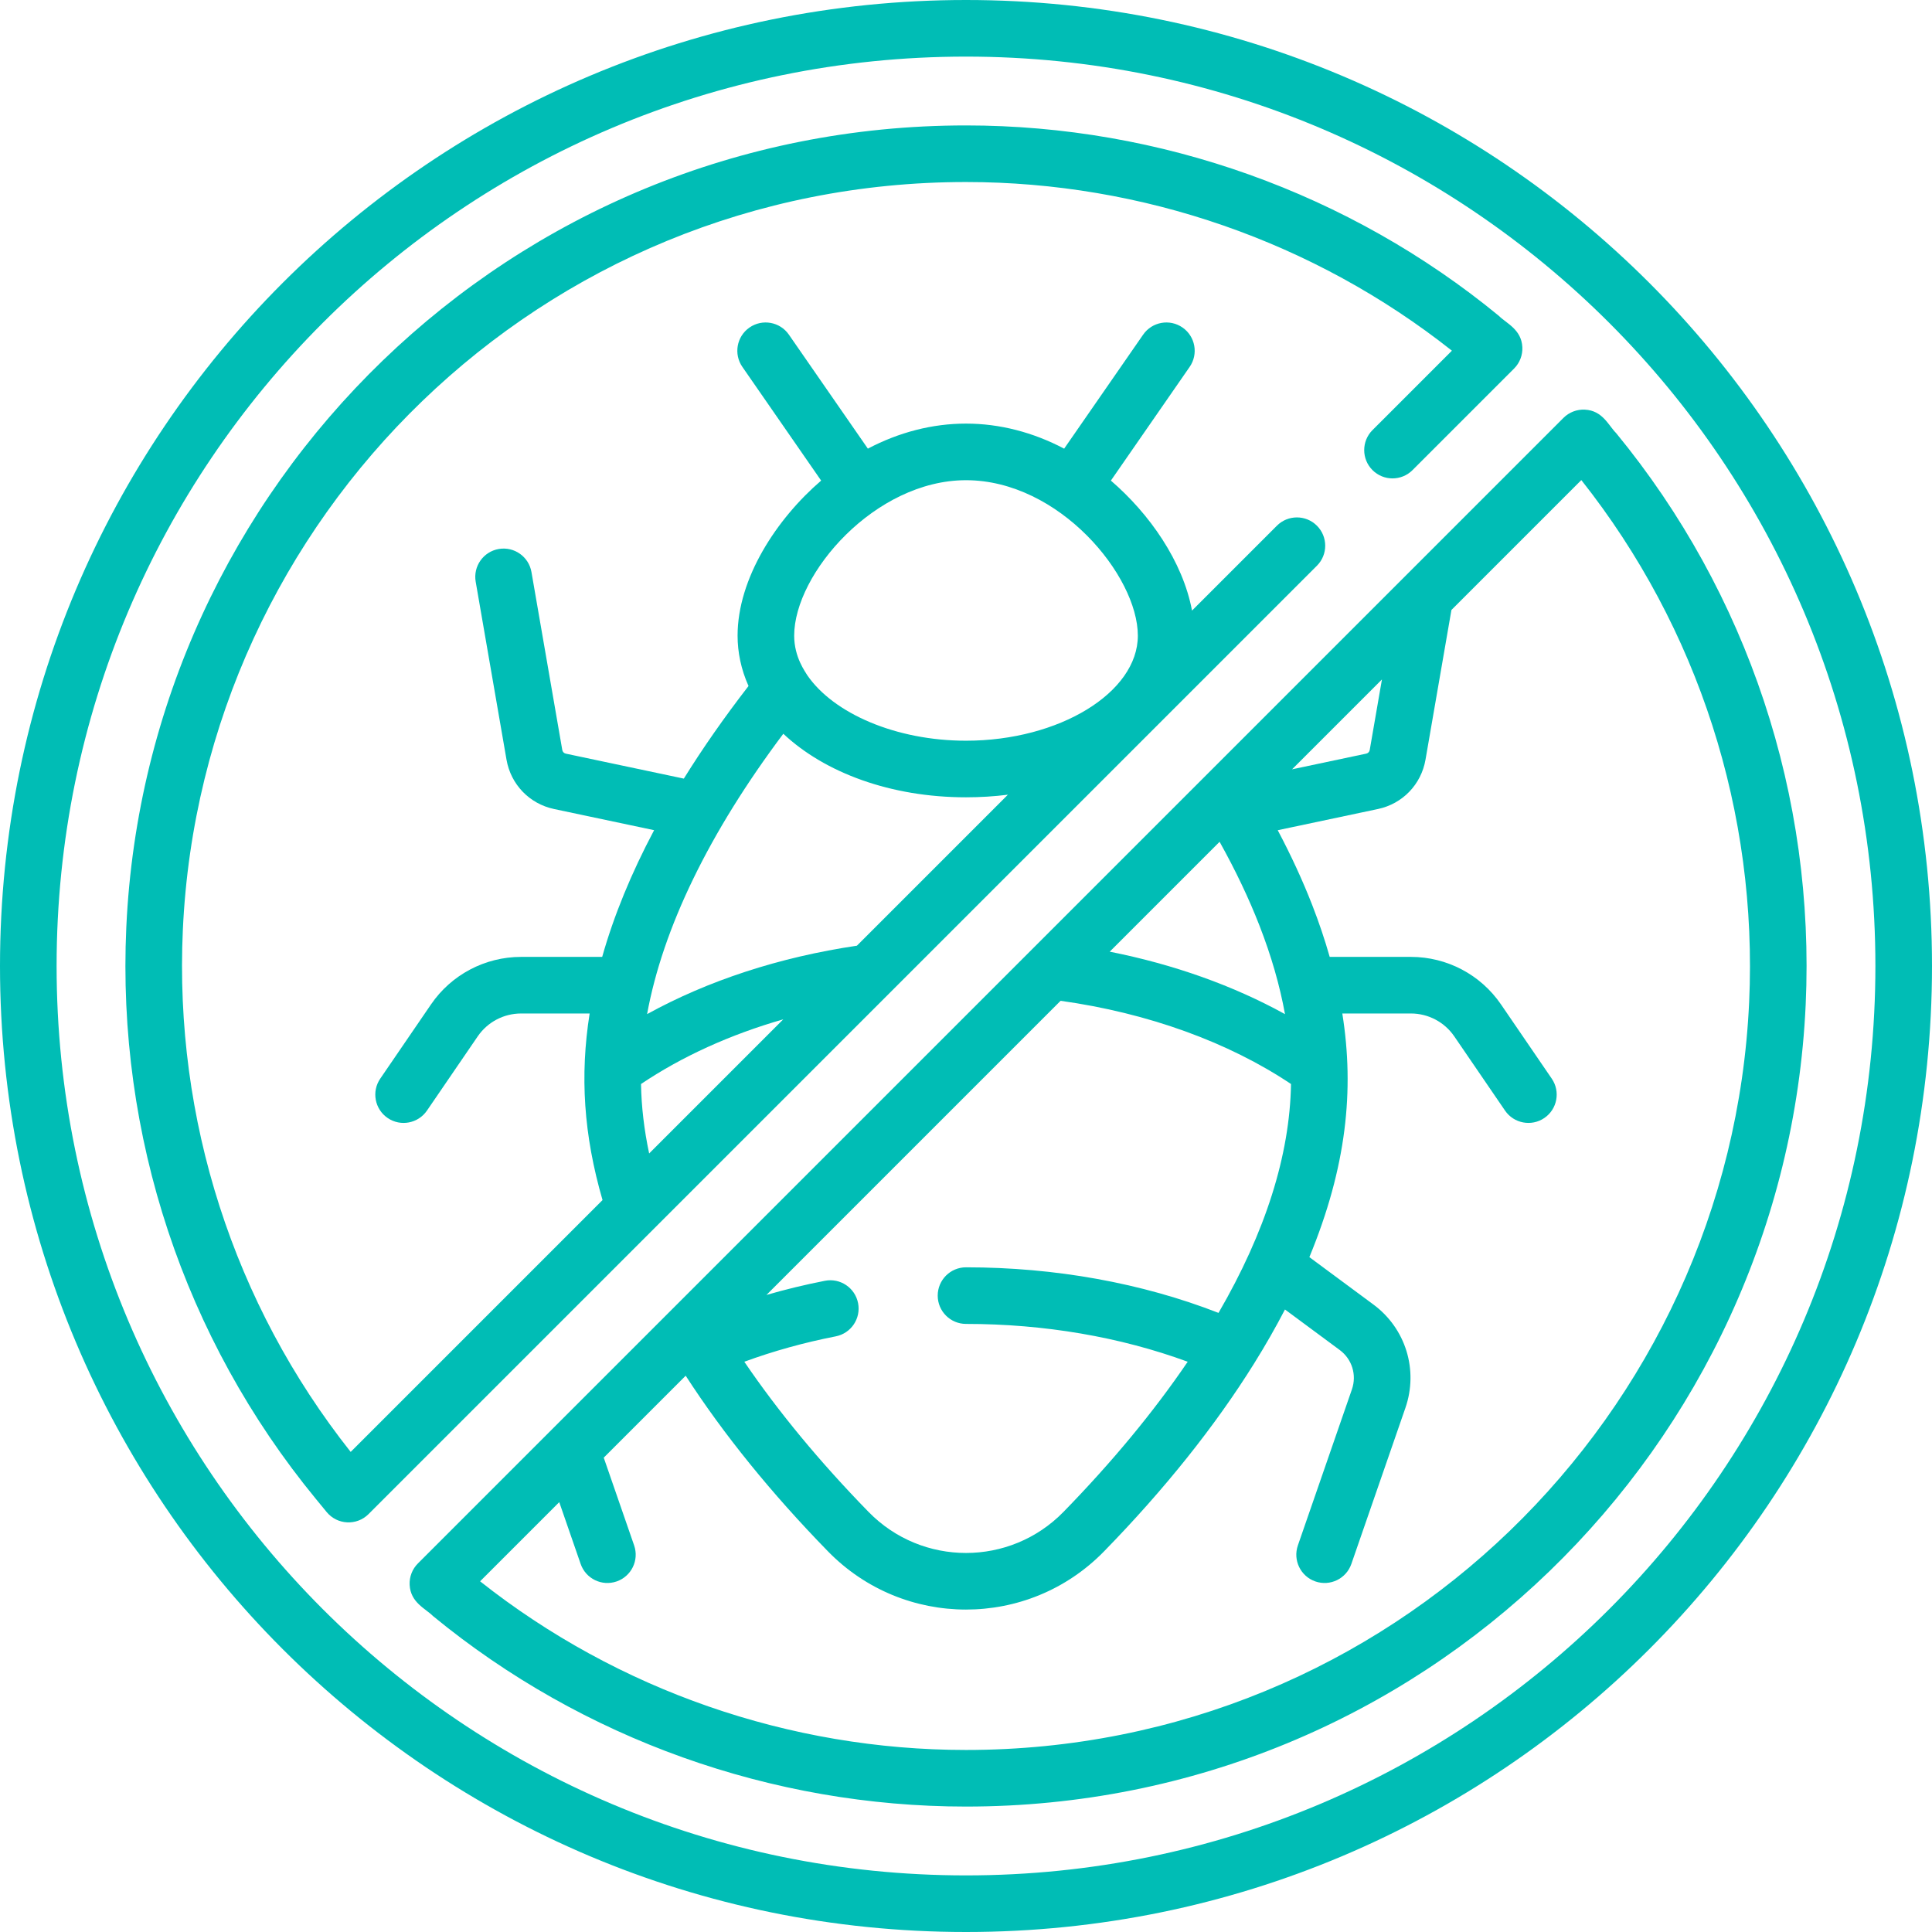
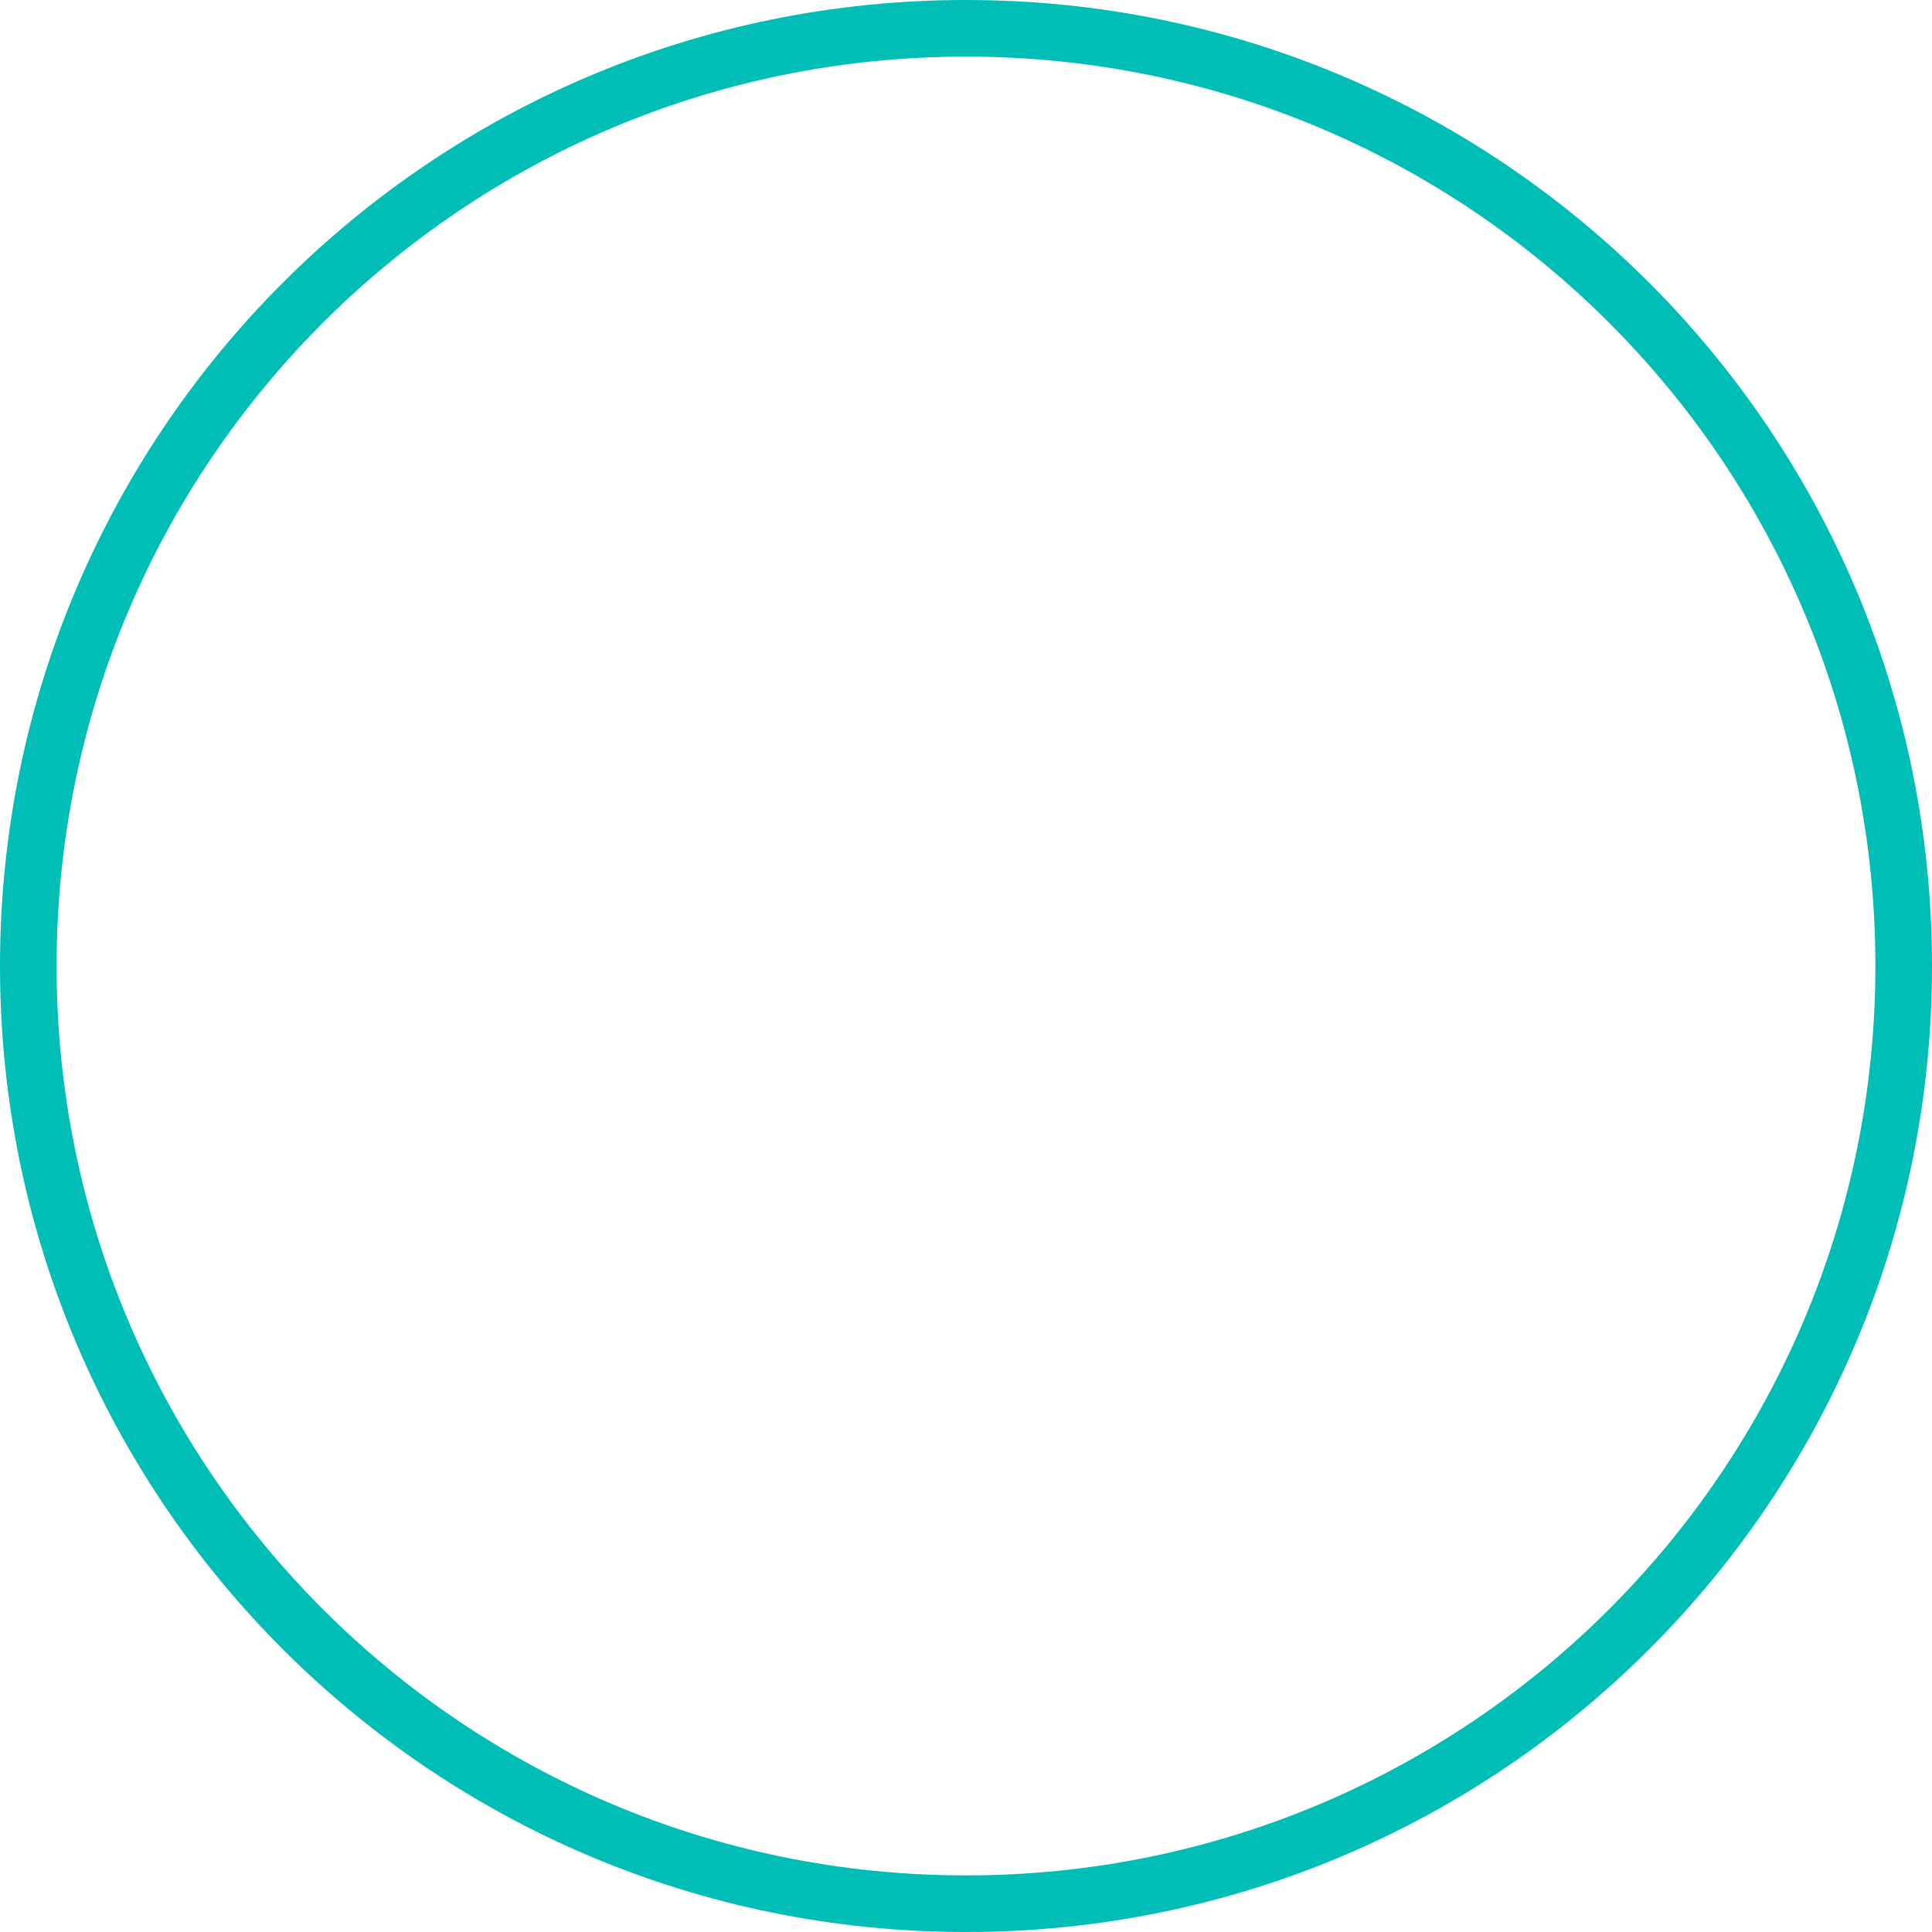
<svg xmlns="http://www.w3.org/2000/svg" version="1.1" width="512" height="512" x="0" y="0" viewBox="0 0 512 512" style="enable-background:new 0 0 512 512" xml:space="preserve" class="">
  <g>
-     <path d="m348.998 149.923c2.929-2.929 2.929-7.678 0-10.606-2.929-2.929-7.678-2.929-10.606 0l-22.494 22.494c-2.448-13.051-11.279-25.665-21.502-34.447l20.877-30.134c2.359-3.405 1.511-8.077-1.894-10.436s-8.077-1.511-10.436 1.894l-20.929 30.209c-8.252-4.344-17.103-6.638-26.009-6.638-8.912 0-17.762 2.293-26.011 6.636l-20.928-30.207c-2.359-3.404-7.031-4.253-10.436-1.894s-4.253 7.031-1.894 10.436l20.877 30.133c-11.844 10.178-22.144 25.945-22.144 41.094 0 4.389.919 8.928 2.9 13.343-6.421 8.296-12.138 16.479-17.146 24.539l-31.286-6.617c-.479-.102-.841-.478-.925-.96l-8.167-47.163c-.707-4.081-4.583-6.814-8.67-6.11-4.082.707-6.817 4.588-6.11 8.67l8.167 47.163c1.137 6.563 6.082 11.696 12.601 13.076l26.515 5.608c-6.086 11.476-10.678 22.68-13.761 33.581h-21.487c-9.559 0-18.487 4.711-23.883 12.602l-13.447 19.666c-2.338 3.419-1.461 8.086 1.958 10.424 3.445 2.355 8.104 1.436 10.424-1.958l13.447-19.666c2.599-3.8 6.898-6.069 11.501-6.069h18.164c-2.603 16.468-1.594 32.194 3.416 49.442l-66.745 66.745c-31.01-39.173-46.785-88.162-44.475-138.381 5.033-109.398 94.989-198.152 207.539-198.152 46.734 0 92.309 15.846 128.773 44.696l-21.044 21.044c-2.929 2.929-2.929 7.678 0 10.606 2.929 2.93 7.678 2.929 10.606 0l26.917-26.917c1.497-1.497 2.291-3.556 2.188-5.669-.231-4.725-4.251-6.308-6.203-8.281-39.614-32.552-89.773-50.479-141.237-50.479-120.748 0-217.128 95.227-222.523 212.462-2.539 55.2 15.304 109.016 50.243 151.535l2.853 3.473c2.809 3.42 7.962 3.678 11.098.542 181.802-181.803 132.315-132.316 251.328-251.329zm-121.91 100.697c-20.521 3.044-39.431 9.23-55.602 18.132 4.181-22.82 16.452-48.116 36.099-74.299 10.993 10.326 28.493 16.841 48.418 16.841 3.801 0 7.51-.236 11.099-.689zm28.915-123.361c24.697 0 45.537 25.305 45.537 41.198 0 15.09-20.853 27.838-45.537 27.838-18.594 0-35.13-7.243-42.07-17.358-.441-.813-3.467-4.7-3.467-10.479 0-16.436 21.424-41.199 45.537-41.199zm-86.128 160.016c10.904-7.327 23.654-13.11 37.701-17.143l-35.546 35.546c-1.332-6.284-2.054-12.438-2.155-18.403z" fill="#00bdb5" data-original="#000000" style="" class="" />
    <path d="m256 0c-141.482 0-256 114.497-256 256 0 141.482 114.497 256 256 256 141.482 0 256-114.498 256-256 0-141.482-114.498-256-256-256zm0 497c-133.193 0-241-107.789-241-241 0-133.193 107.789-241 241-241 133.193 0 241 107.79 241 241 0 133.193-107.79 241-241 241z" fill="#00bdb5" data-original="#000000" style="" class="" />
-     <path d="m428.281 114.762c-2.008-1.985-3.547-5.971-8.283-6.202-2.11-.105-4.172.692-5.668 2.188-13.402 13.402-289.763 289.764-303.581 303.582-1.497 1.497-2.291 3.556-2.188 5.669.231 4.725 4.245 6.302 6.202 8.281 39.616 32.552 89.775 50.479 141.238 50.479 120.943 0 217.138-95.433 222.522-212.462 2.539-55.198-15.303-109.014-50.242-151.535zm-200.881 230.58c-.797-4.065-4.735-6.716-8.803-5.917-5.276 1.034-10.445 2.288-15.481 3.75l77.953-77.953c23.076 3.216 44.496 10.955 61.062 22.056-.319 18.875-6.773 39.245-19.211 60.651-20.3-7.916-43.287-12.078-66.917-12.078-4.142 0-7.5 3.358-7.5 7.5s3.358 7.5 7.5 7.5c20.728 0 40.851 3.449 58.751 10.025-9.001 13.243-20.041 26.591-32.91 39.781-14.155 14.507-37.489 14.548-51.683 0-12.87-13.192-23.909-26.54-32.909-39.781 7.68-2.821 15.796-5.077 24.232-6.73 4.064-.798 6.713-4.739 5.916-8.804zm113.138-76.585c-13.751-7.58-29.451-13.177-46.451-16.552l29.12-29.12c4.211 7.549 7.75 14.98 10.557 22.182 3.135 8.041 5.398 15.897 6.774 23.49zm25.691-88.694-3.238 18.699c-.083.482-.446.858-.924.959l-19.653 4.156zm97.31 85.545c-5.032 109.398-94.989 198.152-207.538 198.152-46.733 0-92.309-15.846-128.773-44.696l20.978-20.978 5.672 16.379c1.351 3.902 5.615 5.991 9.542 4.632 3.914-1.355 5.988-5.627 4.632-9.542l-8.056-23.26 21.715-21.715c10.039 15.53 22.71 31.174 37.713 46.551 20.024 20.524 53.054 20.604 73.156 0 16.061-16.461 29.452-33.229 39.8-49.837.007-.01.013-.021.019-.032 2.976-4.778 5.686-9.523 8.129-14.233l14.516 10.742c3.255 2.409 4.552 6.599 3.227 10.426l-14.323 41.357c-1.355 3.914.718 8.186 4.632 9.542 3.922 1.359 8.189-.728 9.542-4.632l14.323-41.358c3.482-10.055.075-21.063-8.478-27.393l-16.971-12.56c9.842-23.848 11.971-44.269 8.728-64.569h18.176c4.603 0 8.902 2.269 11.501 6.069l13.447 19.666c2.33 3.408 6.996 4.302 10.424 1.958 3.419-2.338 4.295-7.005 1.958-10.424l-13.447-19.666c-5.396-7.891-14.324-12.602-23.883-12.602h-21.517c-1.289-4.54-2.837-9.133-4.643-13.767-2.524-6.476-5.579-13.1-9.129-19.804l26.56-5.618c6.518-1.379 11.463-6.512 12.6-13.075l6.87-39.671 34.424-34.424c31.009 39.174 46.784 88.164 44.474 138.382z" fill="#00bdb5" data-original="#000000" style="" class="" />
  </g>
</svg>